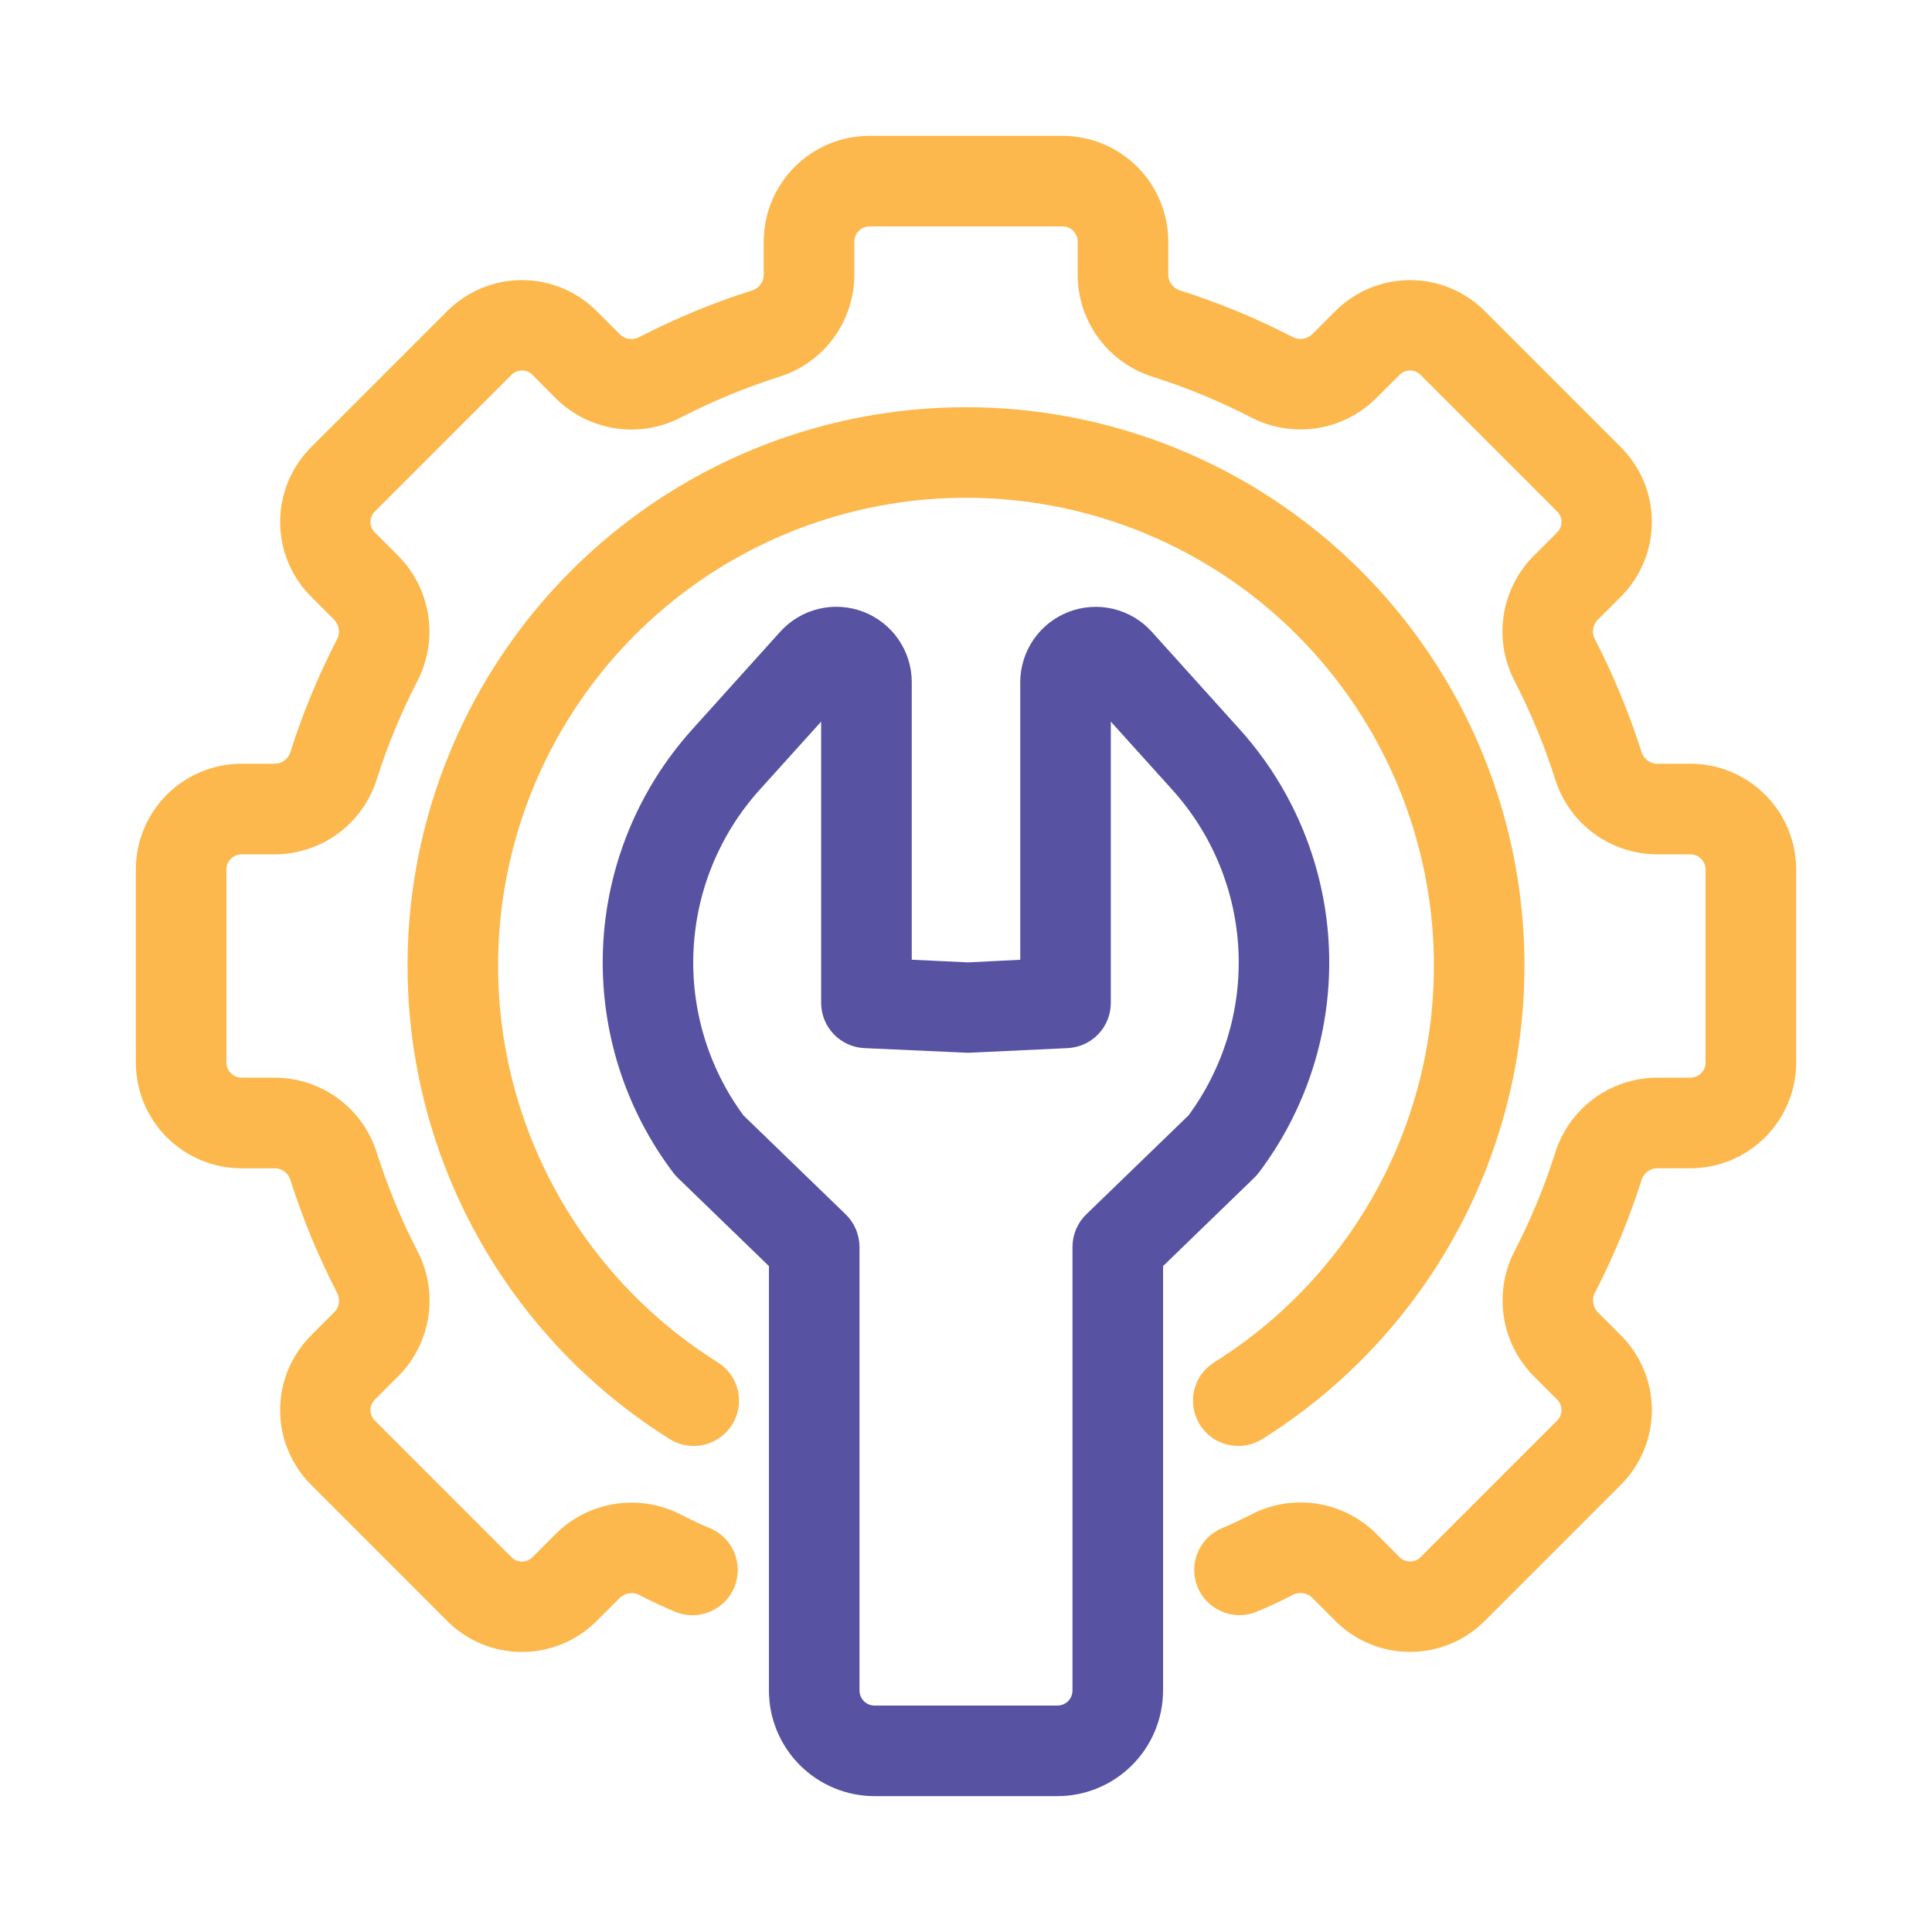
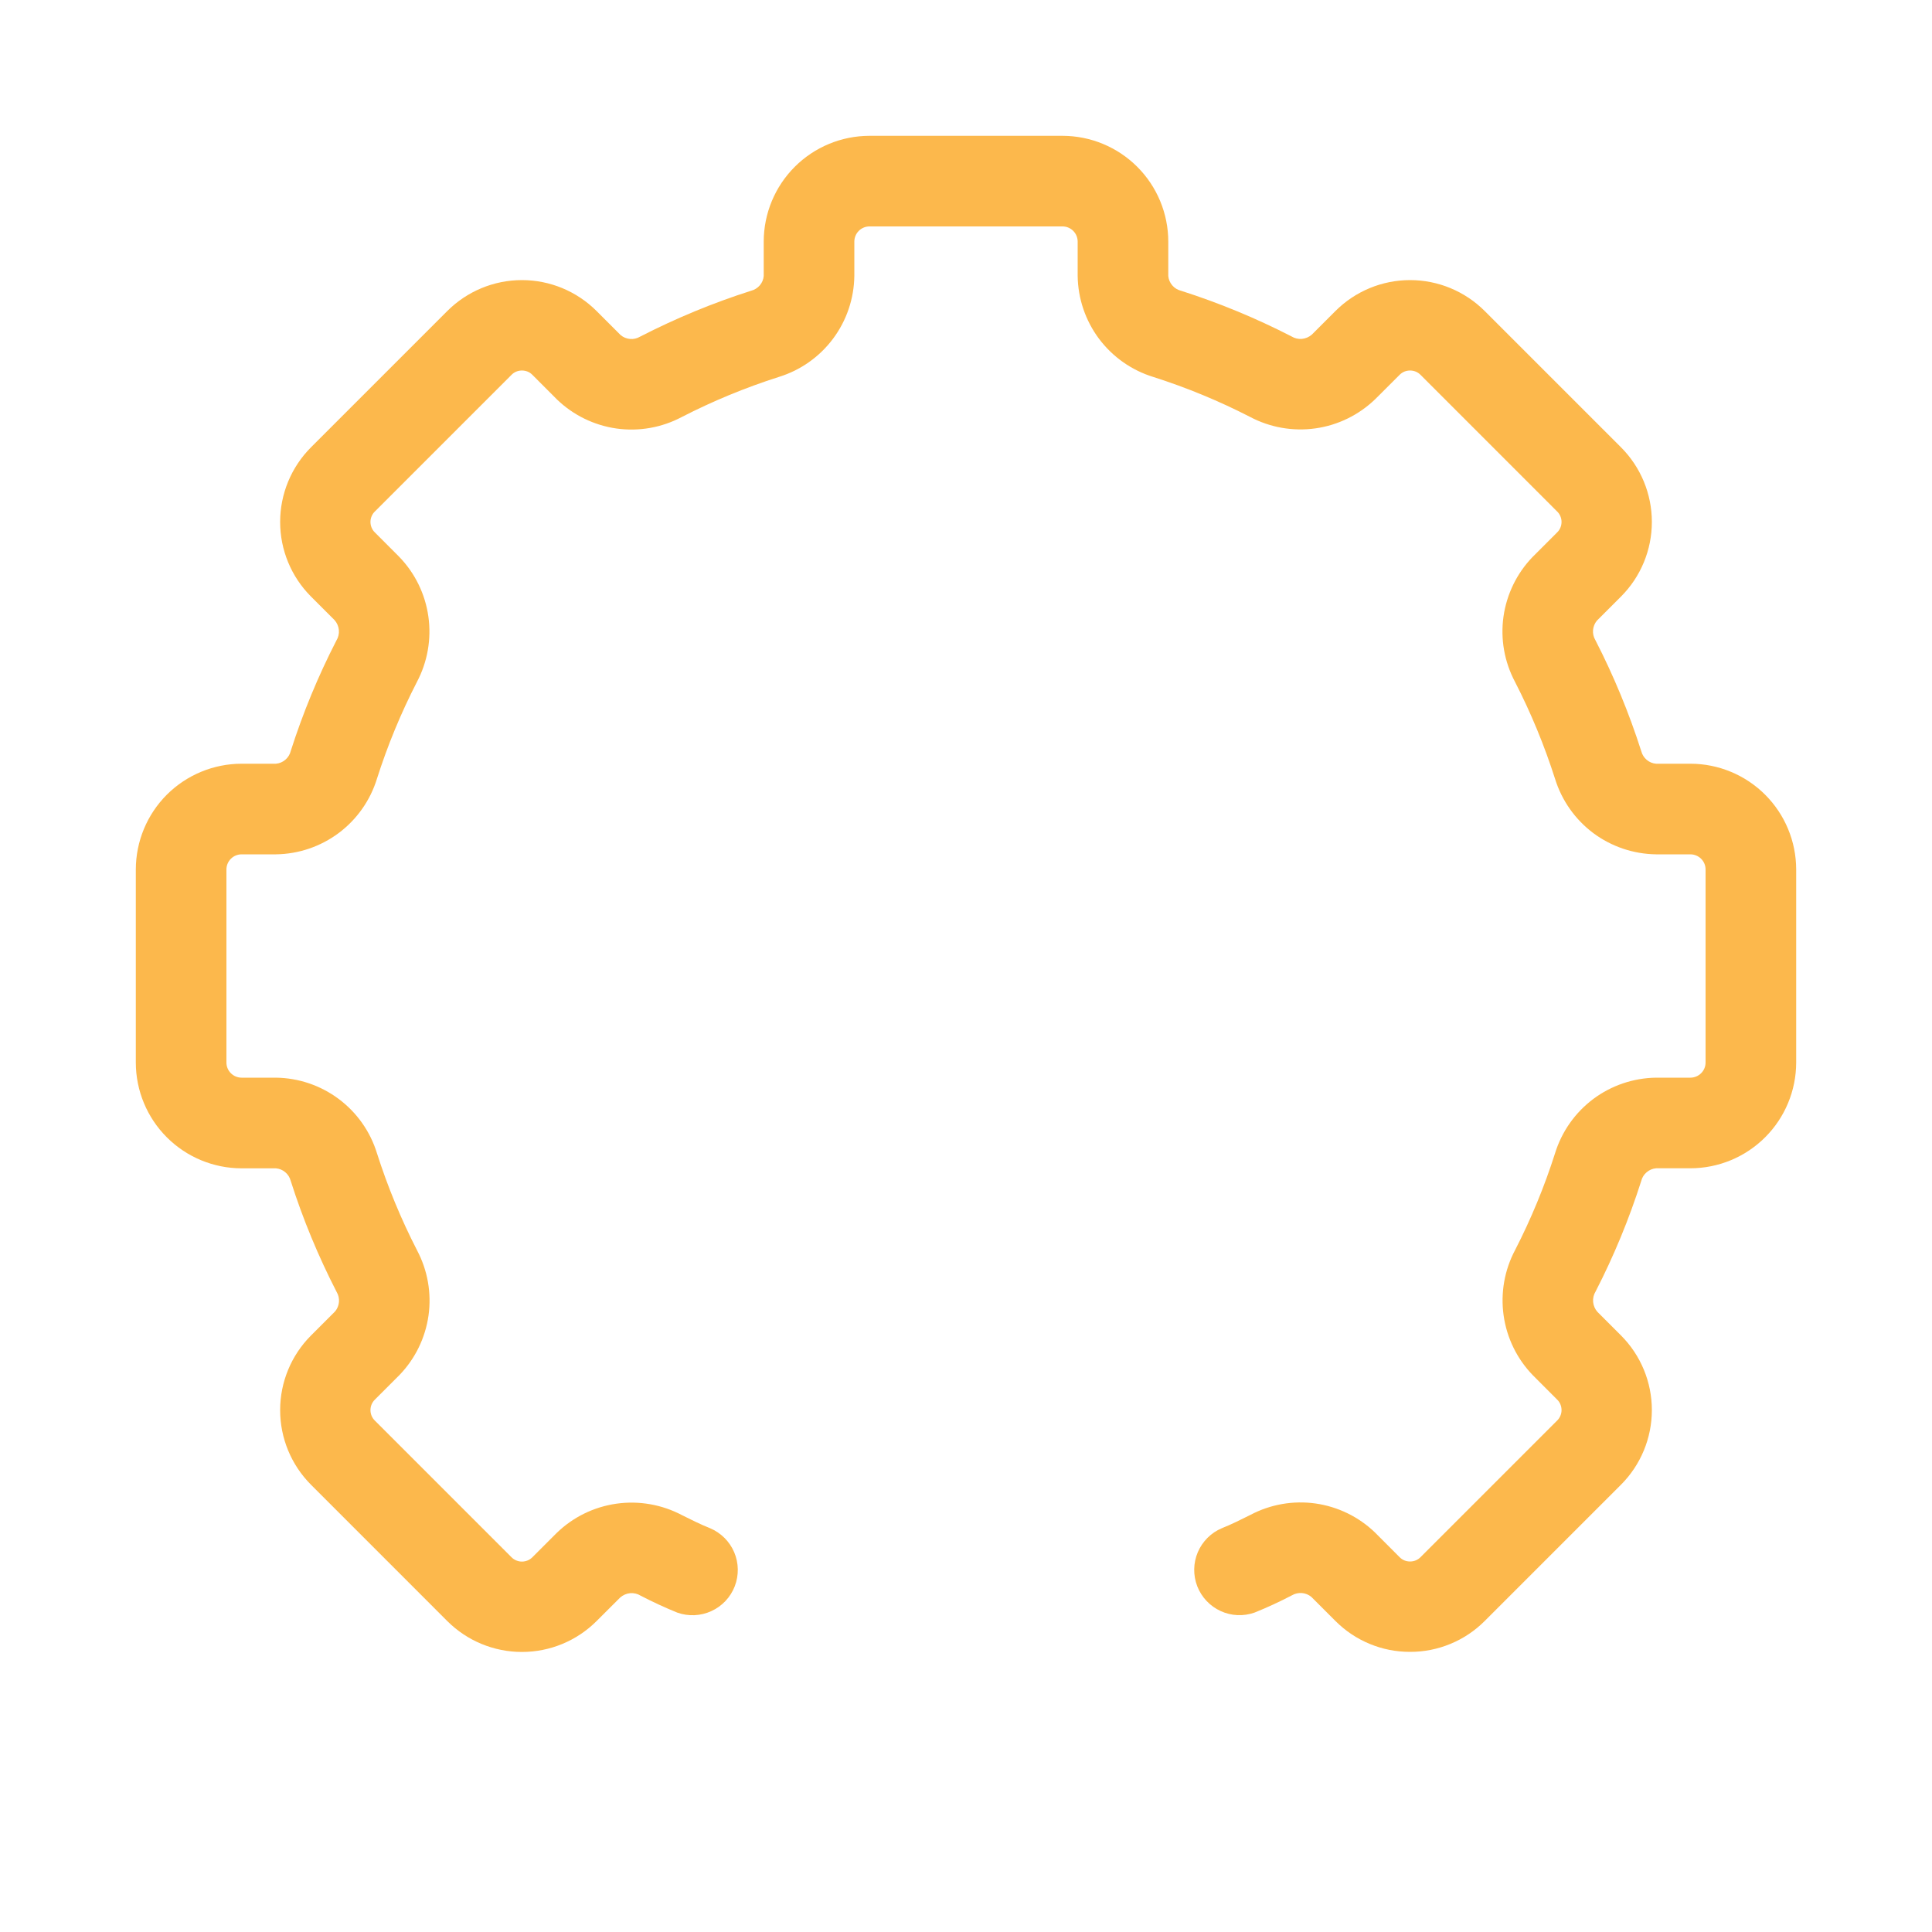
<svg xmlns="http://www.w3.org/2000/svg" width="40" height="40" viewBox="0 0 40 40" fill="none">
-   <path d="M25.637 29.937C25.434 29.937 25.236 29.871 25.073 29.749C24.91 29.626 24.792 29.454 24.736 29.258C24.68 29.063 24.689 28.854 24.762 28.664C24.834 28.474 24.967 28.312 25.14 28.205C26.922 27.089 28.294 25.423 29.046 23.46C29.799 21.496 29.892 19.341 29.311 17.319C28.731 15.298 27.508 13.521 25.829 12.255C24.149 10.99 22.103 10.306 20 10.306C17.897 10.306 15.851 10.99 14.171 12.255C12.492 13.521 11.269 15.298 10.689 17.319C10.108 19.341 10.201 21.496 10.954 23.46C11.706 25.423 13.078 27.089 14.86 28.205C15.071 28.336 15.221 28.547 15.277 28.789C15.332 29.031 15.29 29.286 15.158 29.497C15.026 29.707 14.816 29.857 14.574 29.913C14.332 29.969 14.077 29.926 13.866 29.795C11.739 28.463 10.102 26.475 9.203 24.131C8.305 21.788 8.194 19.215 8.886 16.802C9.579 14.39 11.038 12.268 13.043 10.758C15.048 9.247 17.49 8.431 20 8.431C22.51 8.431 24.952 9.247 26.957 10.758C28.962 12.268 30.421 14.39 31.113 16.802C31.806 19.215 31.695 21.788 30.797 24.131C29.898 26.475 28.262 28.463 26.134 29.795C25.985 29.888 25.813 29.937 25.637 29.937Z" fill="#FCB84C" />
  <path d="M29.194 34.2C28.907 34.201 28.623 34.145 28.358 34.035C28.093 33.926 27.853 33.765 27.65 33.562L27.15 33.062C27.095 33.016 27.026 32.988 26.954 32.982C26.882 32.977 26.81 32.993 26.747 33.03C26.496 33.161 26.239 33.28 25.976 33.386C25.746 33.468 25.494 33.457 25.272 33.355C25.05 33.253 24.877 33.069 24.788 32.842C24.7 32.614 24.704 32.361 24.799 32.137C24.895 31.912 25.074 31.733 25.299 31.639C25.496 31.561 25.694 31.461 25.891 31.363C26.304 31.145 26.775 31.063 27.237 31.128C27.699 31.194 28.129 31.403 28.465 31.726L28.975 32.237C29.003 32.267 29.038 32.29 29.075 32.306C29.113 32.321 29.153 32.329 29.194 32.329C29.235 32.329 29.275 32.321 29.312 32.306C29.35 32.29 29.384 32.267 29.413 32.237L32.237 29.413C32.267 29.384 32.29 29.35 32.306 29.312C32.322 29.275 32.33 29.235 32.33 29.194C32.33 29.153 32.322 29.113 32.306 29.075C32.29 29.037 32.267 29.003 32.237 28.975L31.738 28.475C31.409 28.137 31.197 27.703 31.131 27.236C31.065 26.769 31.148 26.294 31.37 25.878C31.7 25.235 31.976 24.567 32.195 23.879C32.333 23.43 32.61 23.036 32.986 22.754C33.362 22.473 33.818 22.318 34.288 22.312H35C35.083 22.311 35.161 22.278 35.22 22.22C35.278 22.162 35.312 22.083 35.312 22V18C35.312 17.917 35.278 17.838 35.22 17.78C35.161 17.722 35.083 17.689 35 17.688H34.288C33.819 17.682 33.363 17.528 32.987 17.248C32.612 16.967 32.335 16.574 32.196 16.126C31.975 15.434 31.697 14.76 31.365 14.114C31.146 13.7 31.063 13.229 31.128 12.766C31.194 12.303 31.403 11.872 31.727 11.535L32.237 11.025C32.267 10.997 32.29 10.963 32.306 10.925C32.322 10.887 32.33 10.847 32.33 10.806C32.33 10.765 32.322 10.725 32.306 10.688C32.29 10.65 32.267 10.616 32.237 10.588L29.413 7.763C29.384 7.733 29.35 7.71 29.312 7.694C29.275 7.679 29.235 7.671 29.194 7.671C29.153 7.671 29.113 7.679 29.075 7.694C29.038 7.71 29.003 7.733 28.975 7.763L28.475 8.262C28.136 8.59 27.703 8.803 27.236 8.869C26.769 8.935 26.294 8.851 25.878 8.63C25.235 8.3 24.567 8.024 23.879 7.805C23.43 7.667 23.036 7.39 22.754 7.014C22.473 6.638 22.318 6.182 22.312 5.713V5C22.311 4.917 22.278 4.838 22.22 4.78C22.162 4.722 22.083 4.688 22 4.688H18C17.917 4.688 17.838 4.722 17.78 4.78C17.722 4.838 17.689 4.917 17.688 5V5.713C17.682 6.182 17.528 6.637 17.247 7.013C16.966 7.389 16.573 7.666 16.125 7.804C15.432 8.025 14.759 8.303 14.113 8.635C13.699 8.854 13.227 8.937 12.764 8.872C12.301 8.806 11.871 8.597 11.534 8.273L11.025 7.763C10.996 7.733 10.963 7.71 10.925 7.694C10.887 7.679 10.847 7.671 10.806 7.671C10.765 7.671 10.725 7.679 10.688 7.694C10.65 7.71 10.616 7.733 10.588 7.763L7.763 10.588C7.733 10.616 7.71 10.65 7.694 10.688C7.678 10.725 7.67 10.765 7.67 10.806C7.67 10.847 7.678 10.887 7.694 10.925C7.71 10.963 7.733 10.997 7.763 11.025L8.262 11.525C8.591 11.863 8.803 12.297 8.869 12.764C8.935 13.231 8.851 13.706 8.63 14.123C8.3 14.765 8.024 15.433 7.805 16.121C7.667 16.57 7.39 16.964 7.014 17.246C6.638 17.527 6.182 17.682 5.713 17.688H5C4.917 17.689 4.838 17.722 4.78 17.78C4.722 17.838 4.688 17.917 4.688 18V22C4.688 22.083 4.722 22.162 4.78 22.22C4.838 22.278 4.917 22.311 5 22.312H5.713C6.182 22.318 6.637 22.472 7.013 22.753C7.389 23.034 7.666 23.427 7.804 23.875C8.025 24.568 8.303 25.241 8.635 25.887C8.854 26.301 8.937 26.773 8.872 27.236C8.806 27.699 8.597 28.129 8.273 28.466L7.763 28.976C7.733 29.005 7.71 29.039 7.694 29.076C7.678 29.114 7.67 29.154 7.67 29.195C7.67 29.236 7.678 29.276 7.694 29.314C7.71 29.351 7.733 29.385 7.763 29.414L10.588 32.239C10.616 32.268 10.65 32.291 10.688 32.307C10.725 32.322 10.765 32.331 10.806 32.331C10.847 32.331 10.887 32.322 10.925 32.307C10.963 32.291 10.996 32.268 11.025 32.239L11.525 31.739C11.863 31.41 12.297 31.198 12.764 31.132C13.231 31.066 13.706 31.15 14.123 31.371C14.306 31.462 14.504 31.562 14.701 31.64C14.926 31.735 15.105 31.913 15.201 32.138C15.296 32.362 15.3 32.615 15.212 32.843C15.123 33.071 14.95 33.255 14.728 33.356C14.506 33.458 14.254 33.469 14.024 33.388C13.766 33.283 13.513 33.166 13.266 33.038C13.201 32.997 13.124 32.979 13.047 32.985C12.97 32.992 12.898 33.024 12.84 33.075L12.35 33.564C11.94 33.973 11.385 34.202 10.806 34.202C10.227 34.202 9.672 33.973 9.262 33.564L6.438 30.739C6.029 30.329 5.8 29.774 5.8 29.195C5.8 28.616 6.029 28.061 6.438 27.651L6.938 27.151C6.984 27.096 7.012 27.027 7.018 26.955C7.024 26.883 7.007 26.811 6.97 26.749C6.59 26.01 6.271 25.241 6.019 24.449C6.001 24.379 5.962 24.316 5.907 24.27C5.852 24.223 5.784 24.195 5.713 24.189H5C4.42 24.188 3.864 23.957 3.454 23.547C3.044 23.137 2.813 22.581 2.812 22.001V18.001C2.813 17.421 3.043 16.865 3.453 16.454C3.864 16.044 4.42 15.813 5 15.812H5.713C5.785 15.806 5.854 15.777 5.909 15.729C5.964 15.682 6.003 15.618 6.02 15.547C6.271 14.761 6.587 13.996 6.965 13.261C7.005 13.196 7.023 13.12 7.016 13.044C7.009 12.969 6.978 12.897 6.928 12.84L6.438 12.35C6.029 11.94 5.8 11.385 5.8 10.806C5.8 10.228 6.029 9.672 6.438 9.262L9.262 6.438C9.672 6.029 10.227 5.799 10.806 5.799C11.385 5.799 11.94 6.029 12.35 6.438L12.85 6.938C12.905 6.984 12.974 7.012 13.046 7.018C13.118 7.024 13.19 7.007 13.252 6.97C13.991 6.59 14.761 6.271 15.553 6.019C15.622 6.001 15.685 5.962 15.732 5.907C15.778 5.852 15.807 5.784 15.812 5.713V5C15.813 4.42 16.044 3.864 16.454 3.454C16.864 3.044 17.42 2.813 18 2.812H22C22.58 2.813 23.136 3.044 23.546 3.454C23.956 3.864 24.187 4.42 24.188 5V5.713C24.194 5.785 24.223 5.854 24.271 5.909C24.318 5.964 24.382 6.003 24.453 6.02C25.239 6.271 26.004 6.587 26.739 6.965C26.804 7.005 26.88 7.023 26.956 7.016C27.031 7.009 27.103 6.978 27.16 6.928L27.65 6.438C28.06 6.029 28.615 5.799 29.194 5.799C29.773 5.799 30.328 6.029 30.738 6.438L33.562 9.262C33.971 9.672 34.2 10.228 34.2 10.806C34.2 11.385 33.971 11.94 33.562 12.35L33.062 12.85C33.016 12.905 32.988 12.974 32.982 13.046C32.976 13.118 32.993 13.19 33.03 13.252C33.41 13.991 33.728 14.761 33.981 15.553C33.999 15.622 34.038 15.685 34.093 15.732C34.148 15.778 34.216 15.807 34.288 15.812H35C35.58 15.813 36.136 16.044 36.546 16.454C36.956 16.864 37.187 17.42 37.188 18V22C37.187 22.58 36.956 23.136 36.546 23.546C36.136 23.956 35.58 24.187 35 24.188H34.288C34.215 24.194 34.147 24.223 34.092 24.27C34.036 24.317 33.997 24.381 33.98 24.451C33.729 25.239 33.413 26.004 33.035 26.739C32.995 26.804 32.977 26.88 32.984 26.956C32.991 27.032 33.022 27.103 33.072 27.16L33.562 27.65C33.971 28.06 34.2 28.615 34.2 29.194C34.2 29.772 33.971 30.328 33.562 30.738L30.738 33.562C30.535 33.765 30.294 33.926 30.029 34.035C29.764 34.145 29.48 34.201 29.194 34.2Z" fill="#FCB84C" />
-   <path d="M21.892 37.187H18.107C17.527 37.187 16.971 36.956 16.561 36.546C16.151 36.136 15.92 35.58 15.92 35V26.213L14.036 24.389C14.001 24.355 13.969 24.319 13.94 24.281C12.928 22.944 12.414 21.297 12.485 19.622C12.556 17.947 13.208 16.35 14.33 15.104L16.152 13.081C16.363 12.846 16.641 12.68 16.949 12.606C17.256 12.532 17.579 12.553 17.875 12.666C18.17 12.78 18.424 12.98 18.603 13.241C18.782 13.502 18.878 13.811 18.877 14.127V19.87L20.045 19.925L21.123 19.871V14.127C21.123 13.811 21.219 13.502 21.398 13.242C21.577 12.981 21.831 12.781 22.126 12.668C22.421 12.555 22.743 12.533 23.05 12.607C23.358 12.681 23.636 12.846 23.847 13.081L25.67 15.104C26.791 16.35 27.443 17.947 27.514 19.622C27.585 21.297 27.071 22.944 26.06 24.281C26.03 24.319 25.998 24.355 25.963 24.389L24.08 26.213V35C24.079 35.58 23.848 36.136 23.438 36.546C23.028 36.956 22.472 37.187 21.892 37.187ZM15.392 23.093L17.51 25.143C17.6 25.231 17.671 25.335 17.72 25.451C17.769 25.566 17.794 25.691 17.795 25.816V35C17.795 35.083 17.828 35.162 17.886 35.221C17.945 35.279 18.024 35.312 18.107 35.312H21.892C21.975 35.312 22.055 35.279 22.113 35.221C22.172 35.162 22.205 35.083 22.205 35V25.816C22.205 25.69 22.23 25.566 22.279 25.45C22.328 25.334 22.399 25.23 22.49 25.142L24.607 23.093C25.335 22.104 25.7 20.894 25.64 19.667C25.58 18.44 25.099 17.272 24.277 16.358L22.998 14.94V20.765C22.998 21.005 22.905 21.237 22.739 21.411C22.573 21.585 22.346 21.688 22.106 21.7L20.043 21.797L17.893 21.7C17.653 21.688 17.426 21.584 17.26 21.41C17.094 21.236 17.001 21.004 17.001 20.764V14.94L15.722 16.358C14.9 17.272 14.419 18.44 14.359 19.667C14.299 20.894 14.664 22.104 15.392 23.093Z" fill="#5752A2" />
</svg>